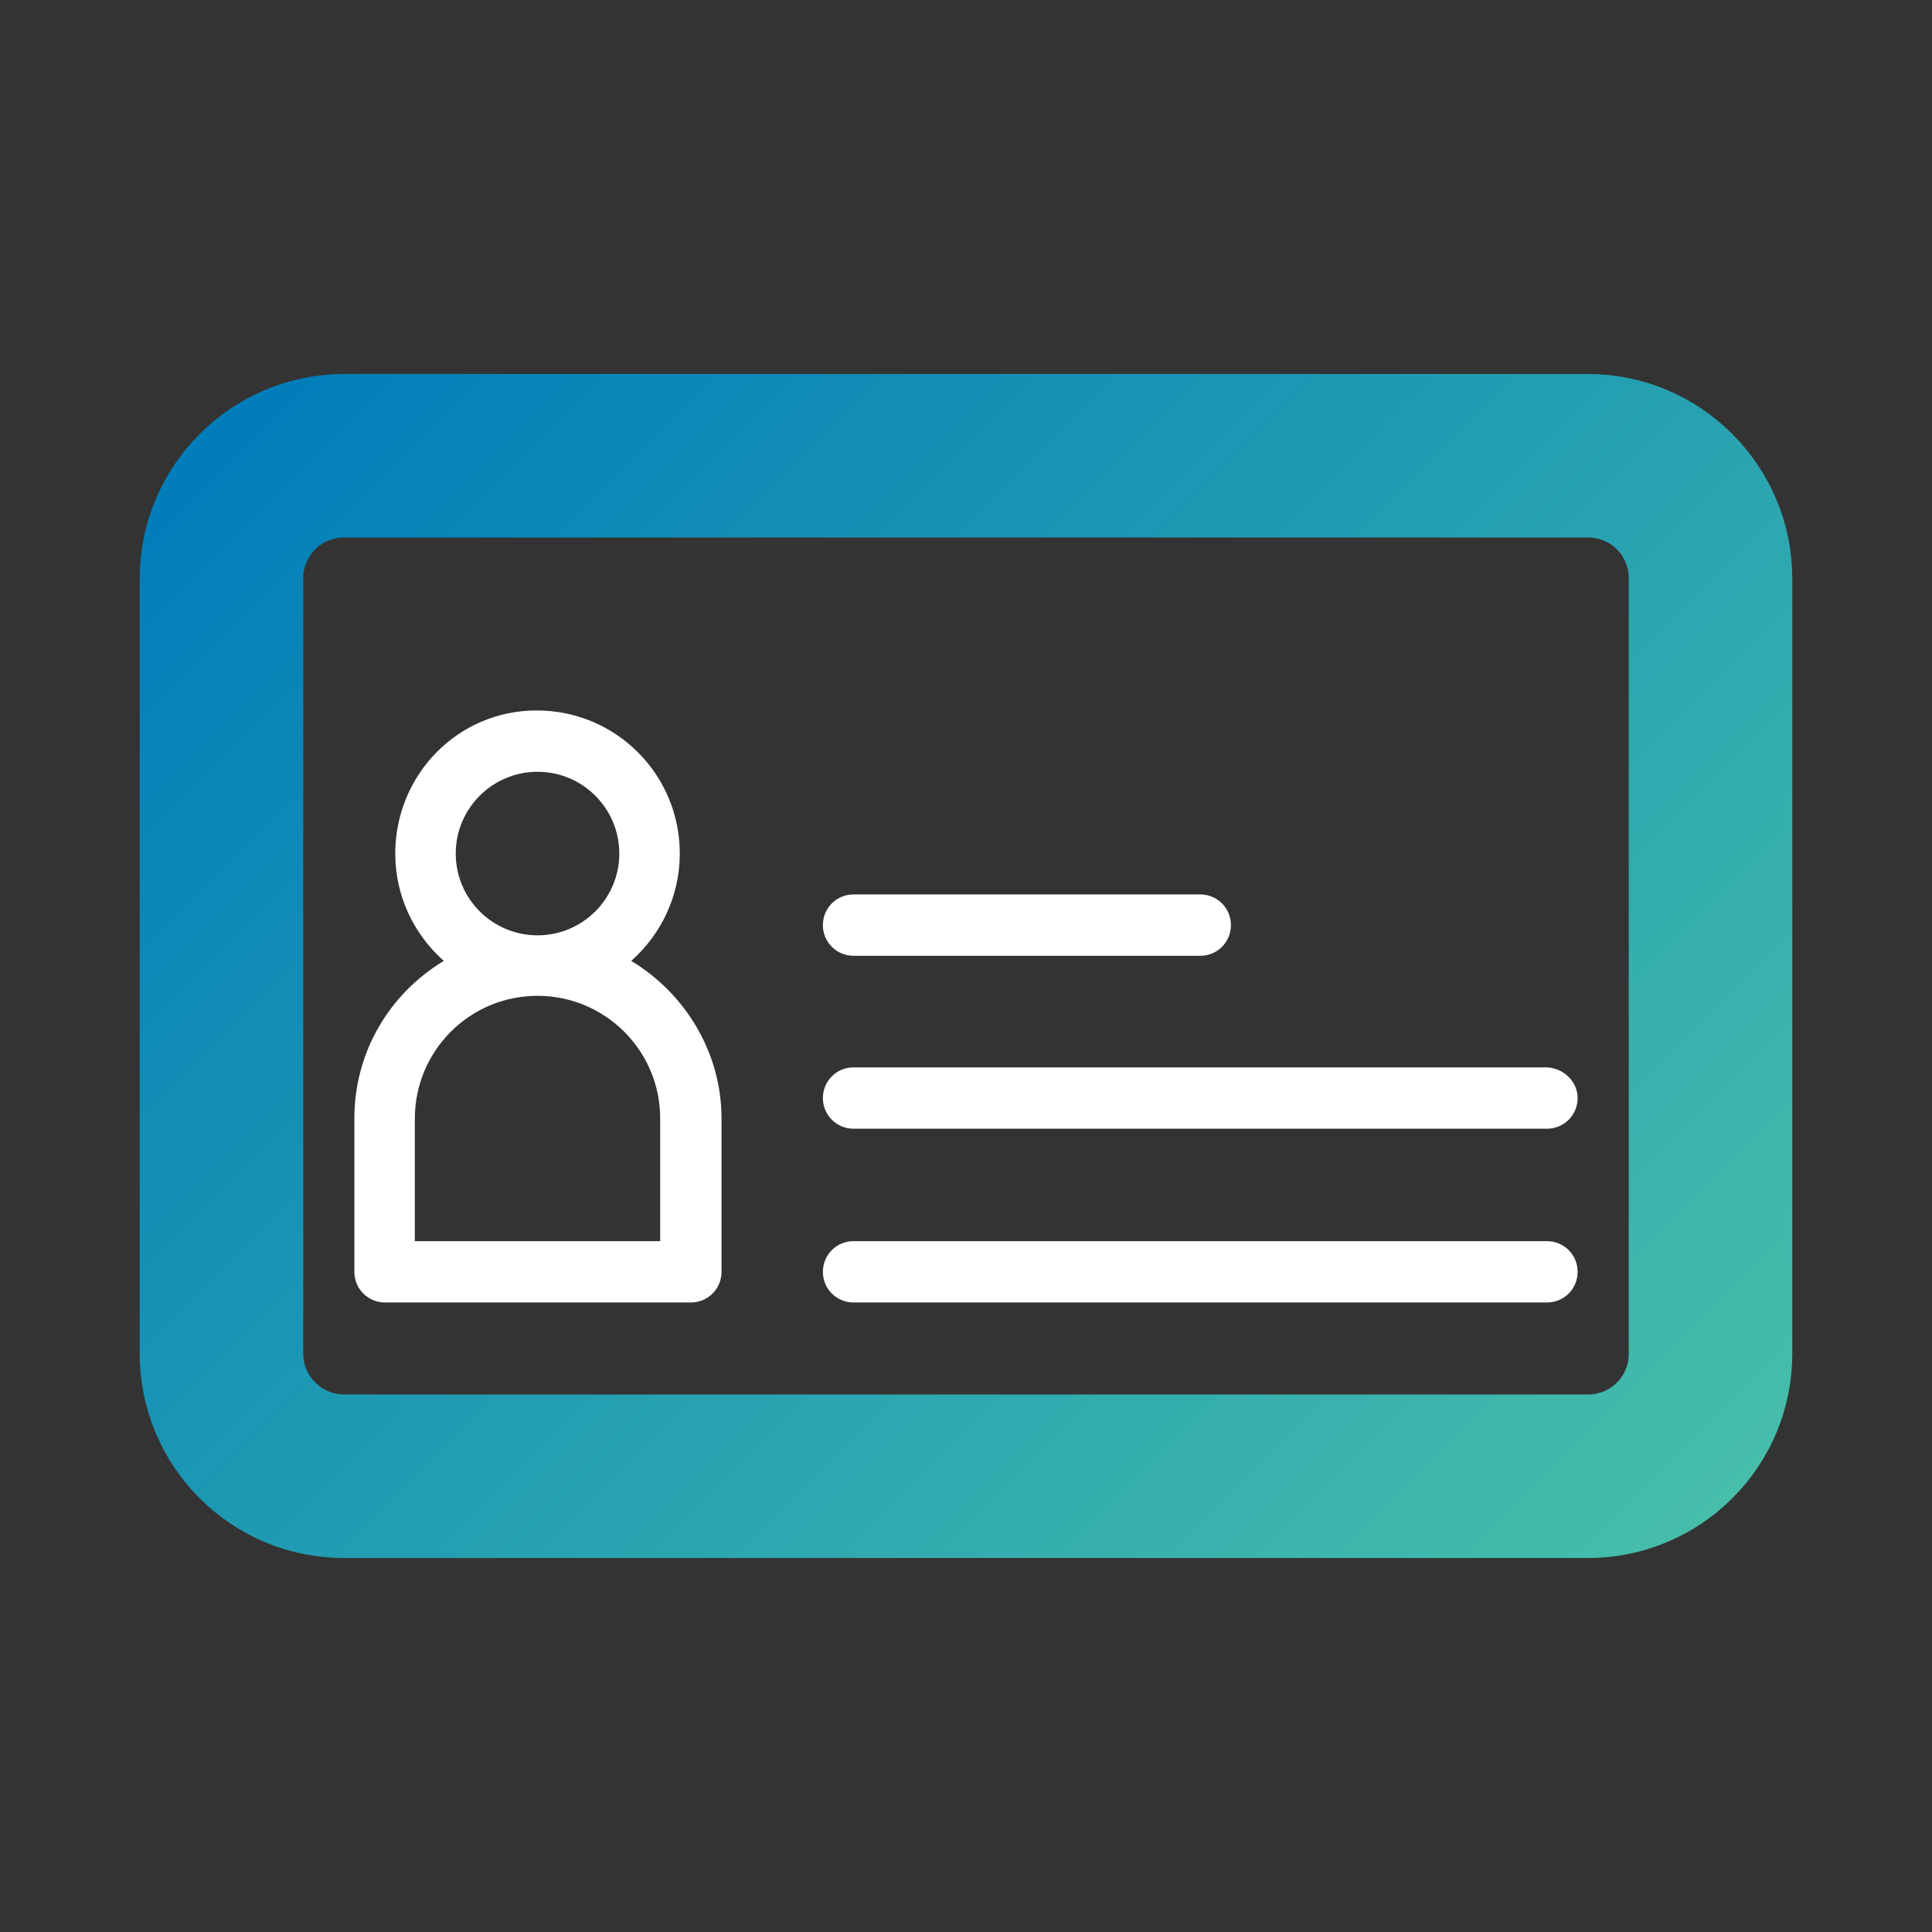
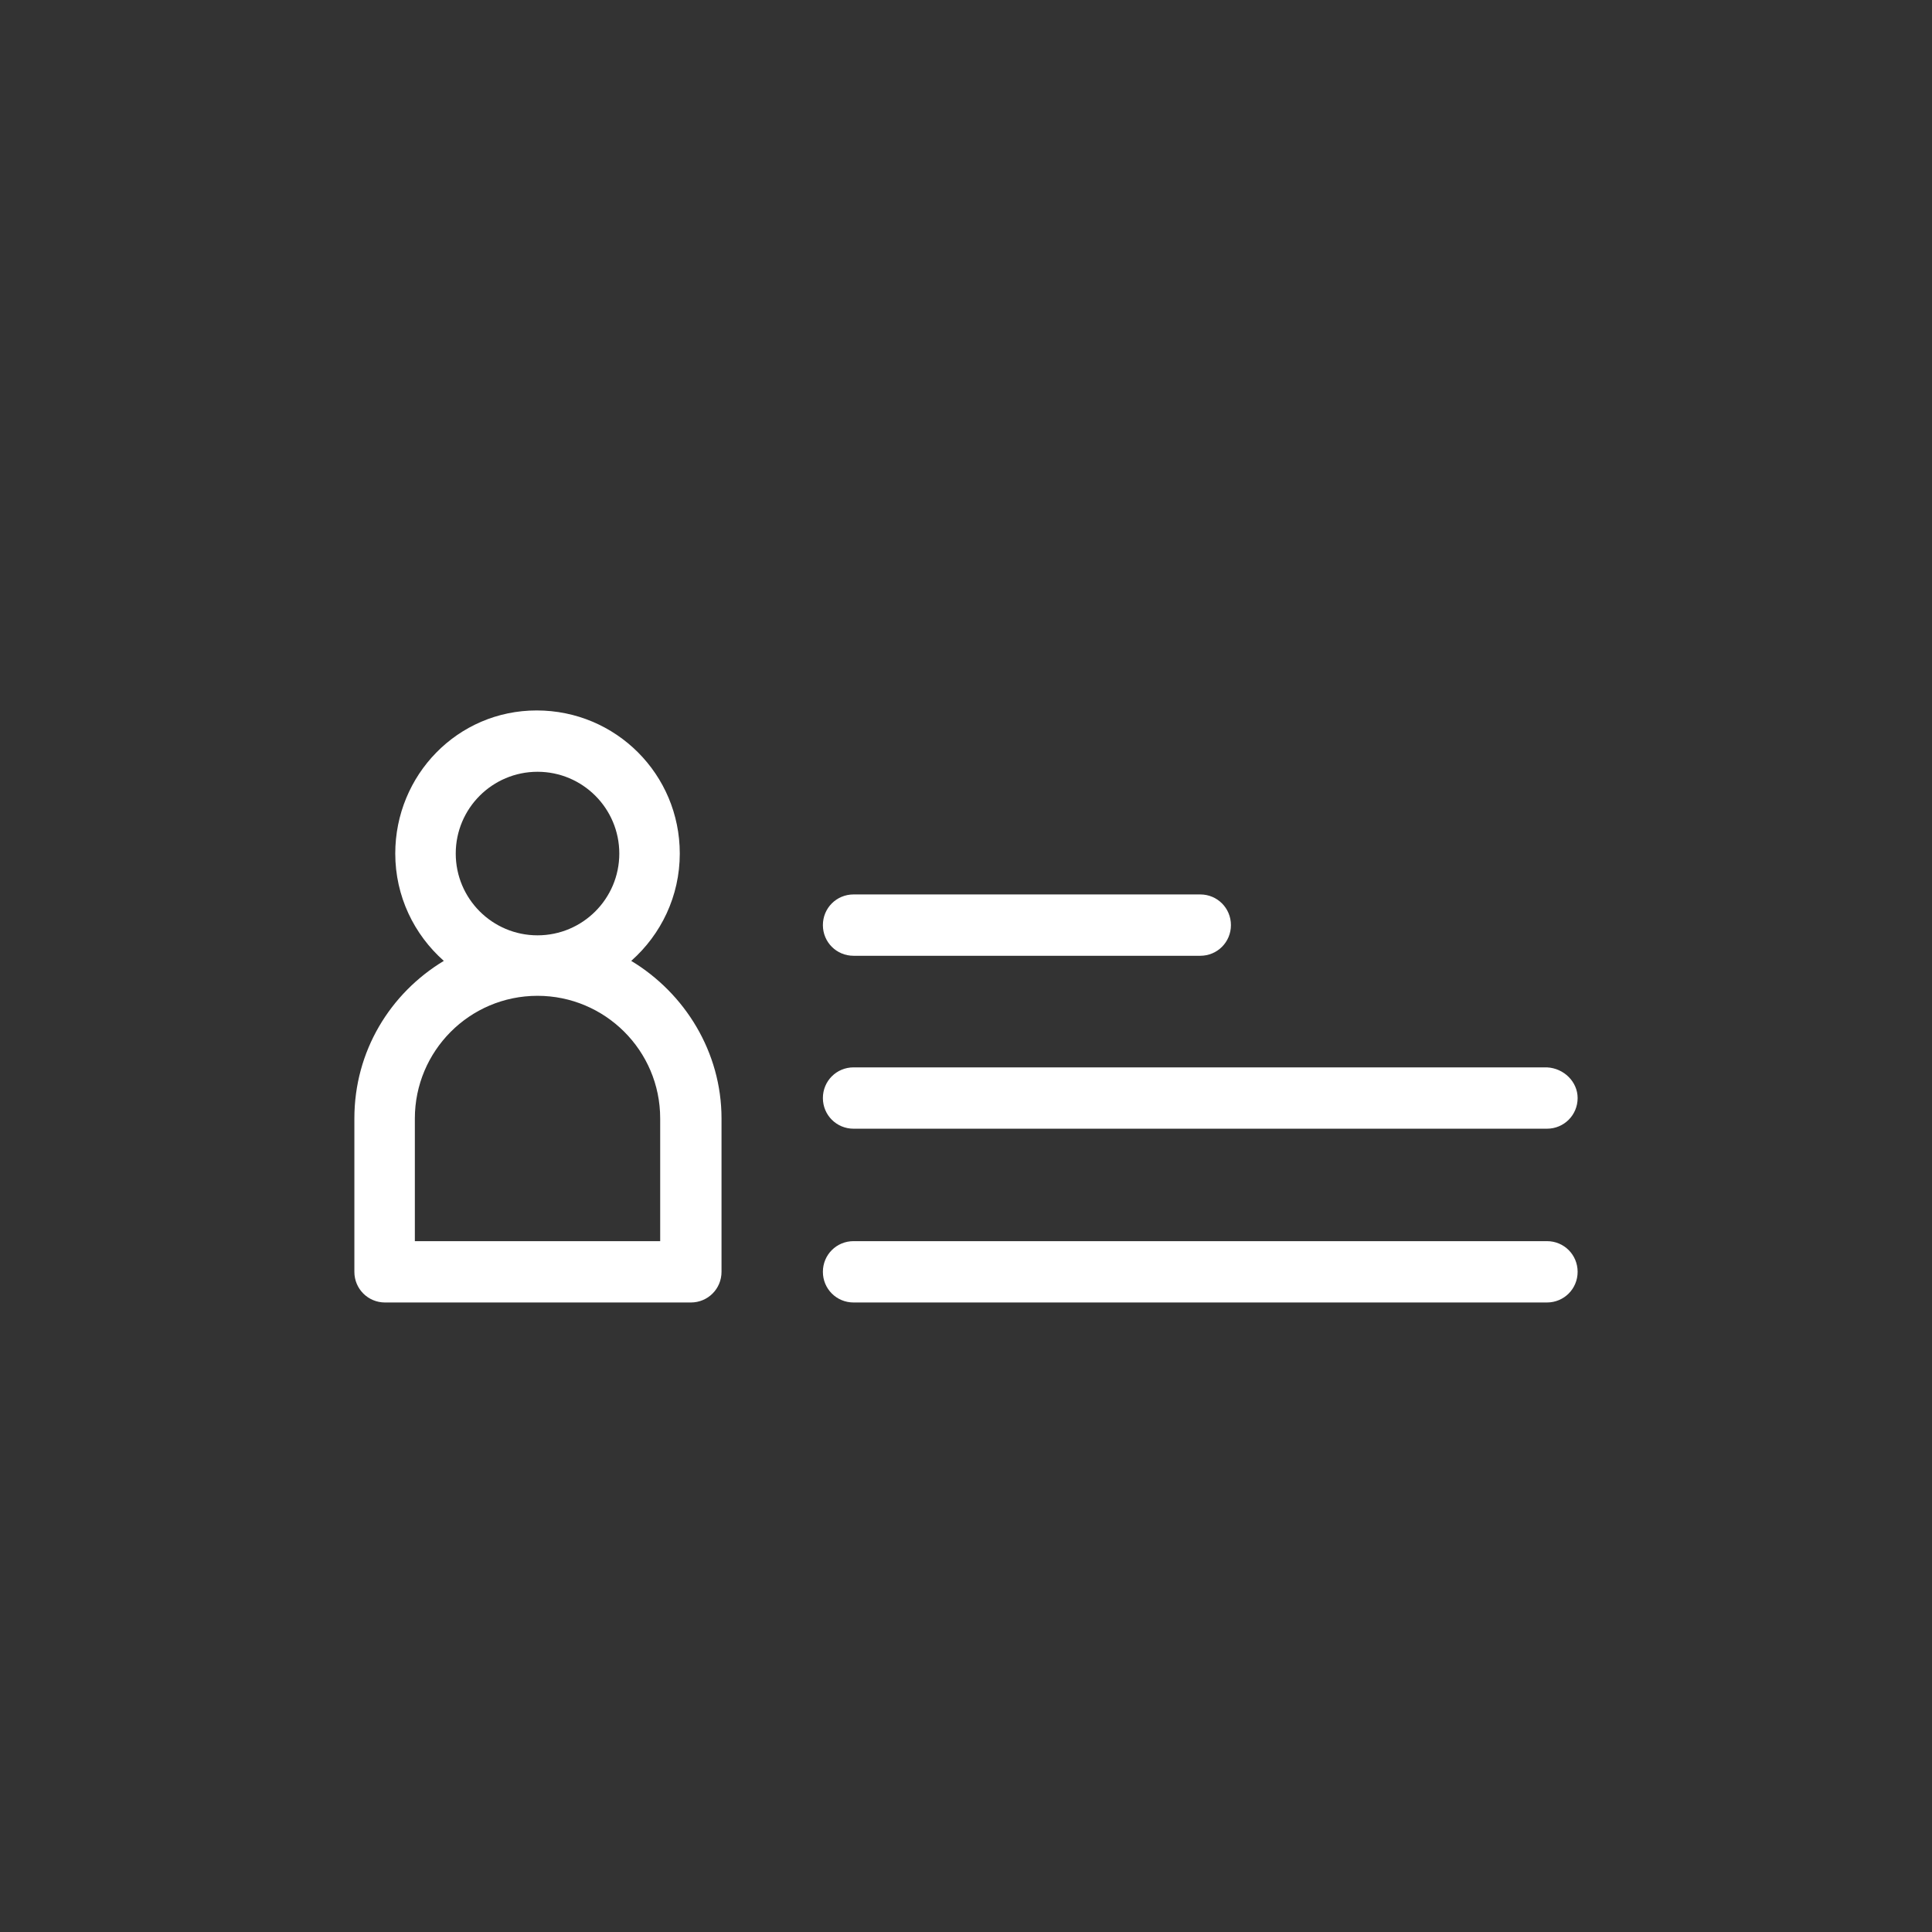
<svg xmlns="http://www.w3.org/2000/svg" version="1.1" id="a" x="0px" y="0px" viewBox="0 0 226.8 226.8" style="enable-background:new 0 0 226.8 226.8;" xml:space="preserve">
  <rect x="0" y="0" width="226.8" height="226.8" fill="#333333" stroke="none" />
  <style type="text/css">
	.st0{fill:#FFFFFF;}
	.st1{stroke:url(#SVGID_1_);stroke-width:12;stroke-miterlimit:10;}
</style>
  <path class="st0" d="M185.2,128.9c0,2-1.6,3.6-3.6,3.6h-68.2v0h-13.2c-2,0-3.6-1.6-3.6-3.6s1.6-3.6,3.6-3.6h13.2v0h68.2  C183.6,125.4,185.2,127,185.2,128.9z M185.2,149.3c0,2-1.6,3.6-3.6,3.6h-68.2h-13.2c-2,0-3.6-1.6-3.6-3.6s1.6-3.6,3.6-3.6h13.2h68.2  C183.6,145.7,185.2,147.3,185.2,149.3z M96.6,108.6c0-2,1.6-3.6,3.6-3.6h13.2v0h27.5c2,0,3.6,1.6,3.6,3.6c0,2-1.6,3.6-3.6,3.6h-27.5  v0h-13.2C98.2,112.2,96.6,110.6,96.6,108.6z M74.1,112.8c3.5-3.1,5.7-7.6,5.7-12.6c0-9.3-7.5-16.8-16.8-16.8S46.4,91,46.4,100.2  c0,5,2.2,9.5,5.7,12.6h0c-6.3,3.8-10.5,10.6-10.5,18.5v18c0,2,1.6,3.6,3.6,3.6h35.9c2,0,3.6-1.6,3.6-3.6v-18  C84.7,123.5,80.4,116.6,74.1,112.8z M63.1,90.6c5.3,0,9.6,4.3,9.6,9.6c0,5.3-4.3,9.6-9.6,9.6c-5.3,0-9.6-4.3-9.6-9.6  C53.5,94.9,57.8,90.6,63.1,90.6z M77.5,145.7H48.7v-14.4c0-7.9,6.4-14.4,14.4-14.4c7.9,0,14.4,6.4,14.4,14.4V145.7z" />
  <linearGradient id="SVGID_1_" gradientUnits="userSpaceOnUse" x1="37.181" y1="37.181" x2="189.589" y2="189.589">
    <stop offset="0" style="stop-color:#007DBA" />
    <stop offset="1" style="stop-color:#46BEAA" />
  </linearGradient>
-   <path class="st1" d="M186.4,49.9h-73h-73c-9.9,0-18,8.1-18,18v91c0,9.9,8,18,18,18h73h73c9.9,0,18-8,18-18v-91  C204.4,58,196.3,49.9,186.4,49.9z M197.2,158.9c0,6-4.8,10.8-10.8,10.8h-73h-73c-5.9,0-10.8-4.8-10.8-10.8v-91  c0-6,4.8-10.8,10.8-10.8h73h73c6,0,10.8,4.8,10.8,10.8V158.9z" />
</svg>